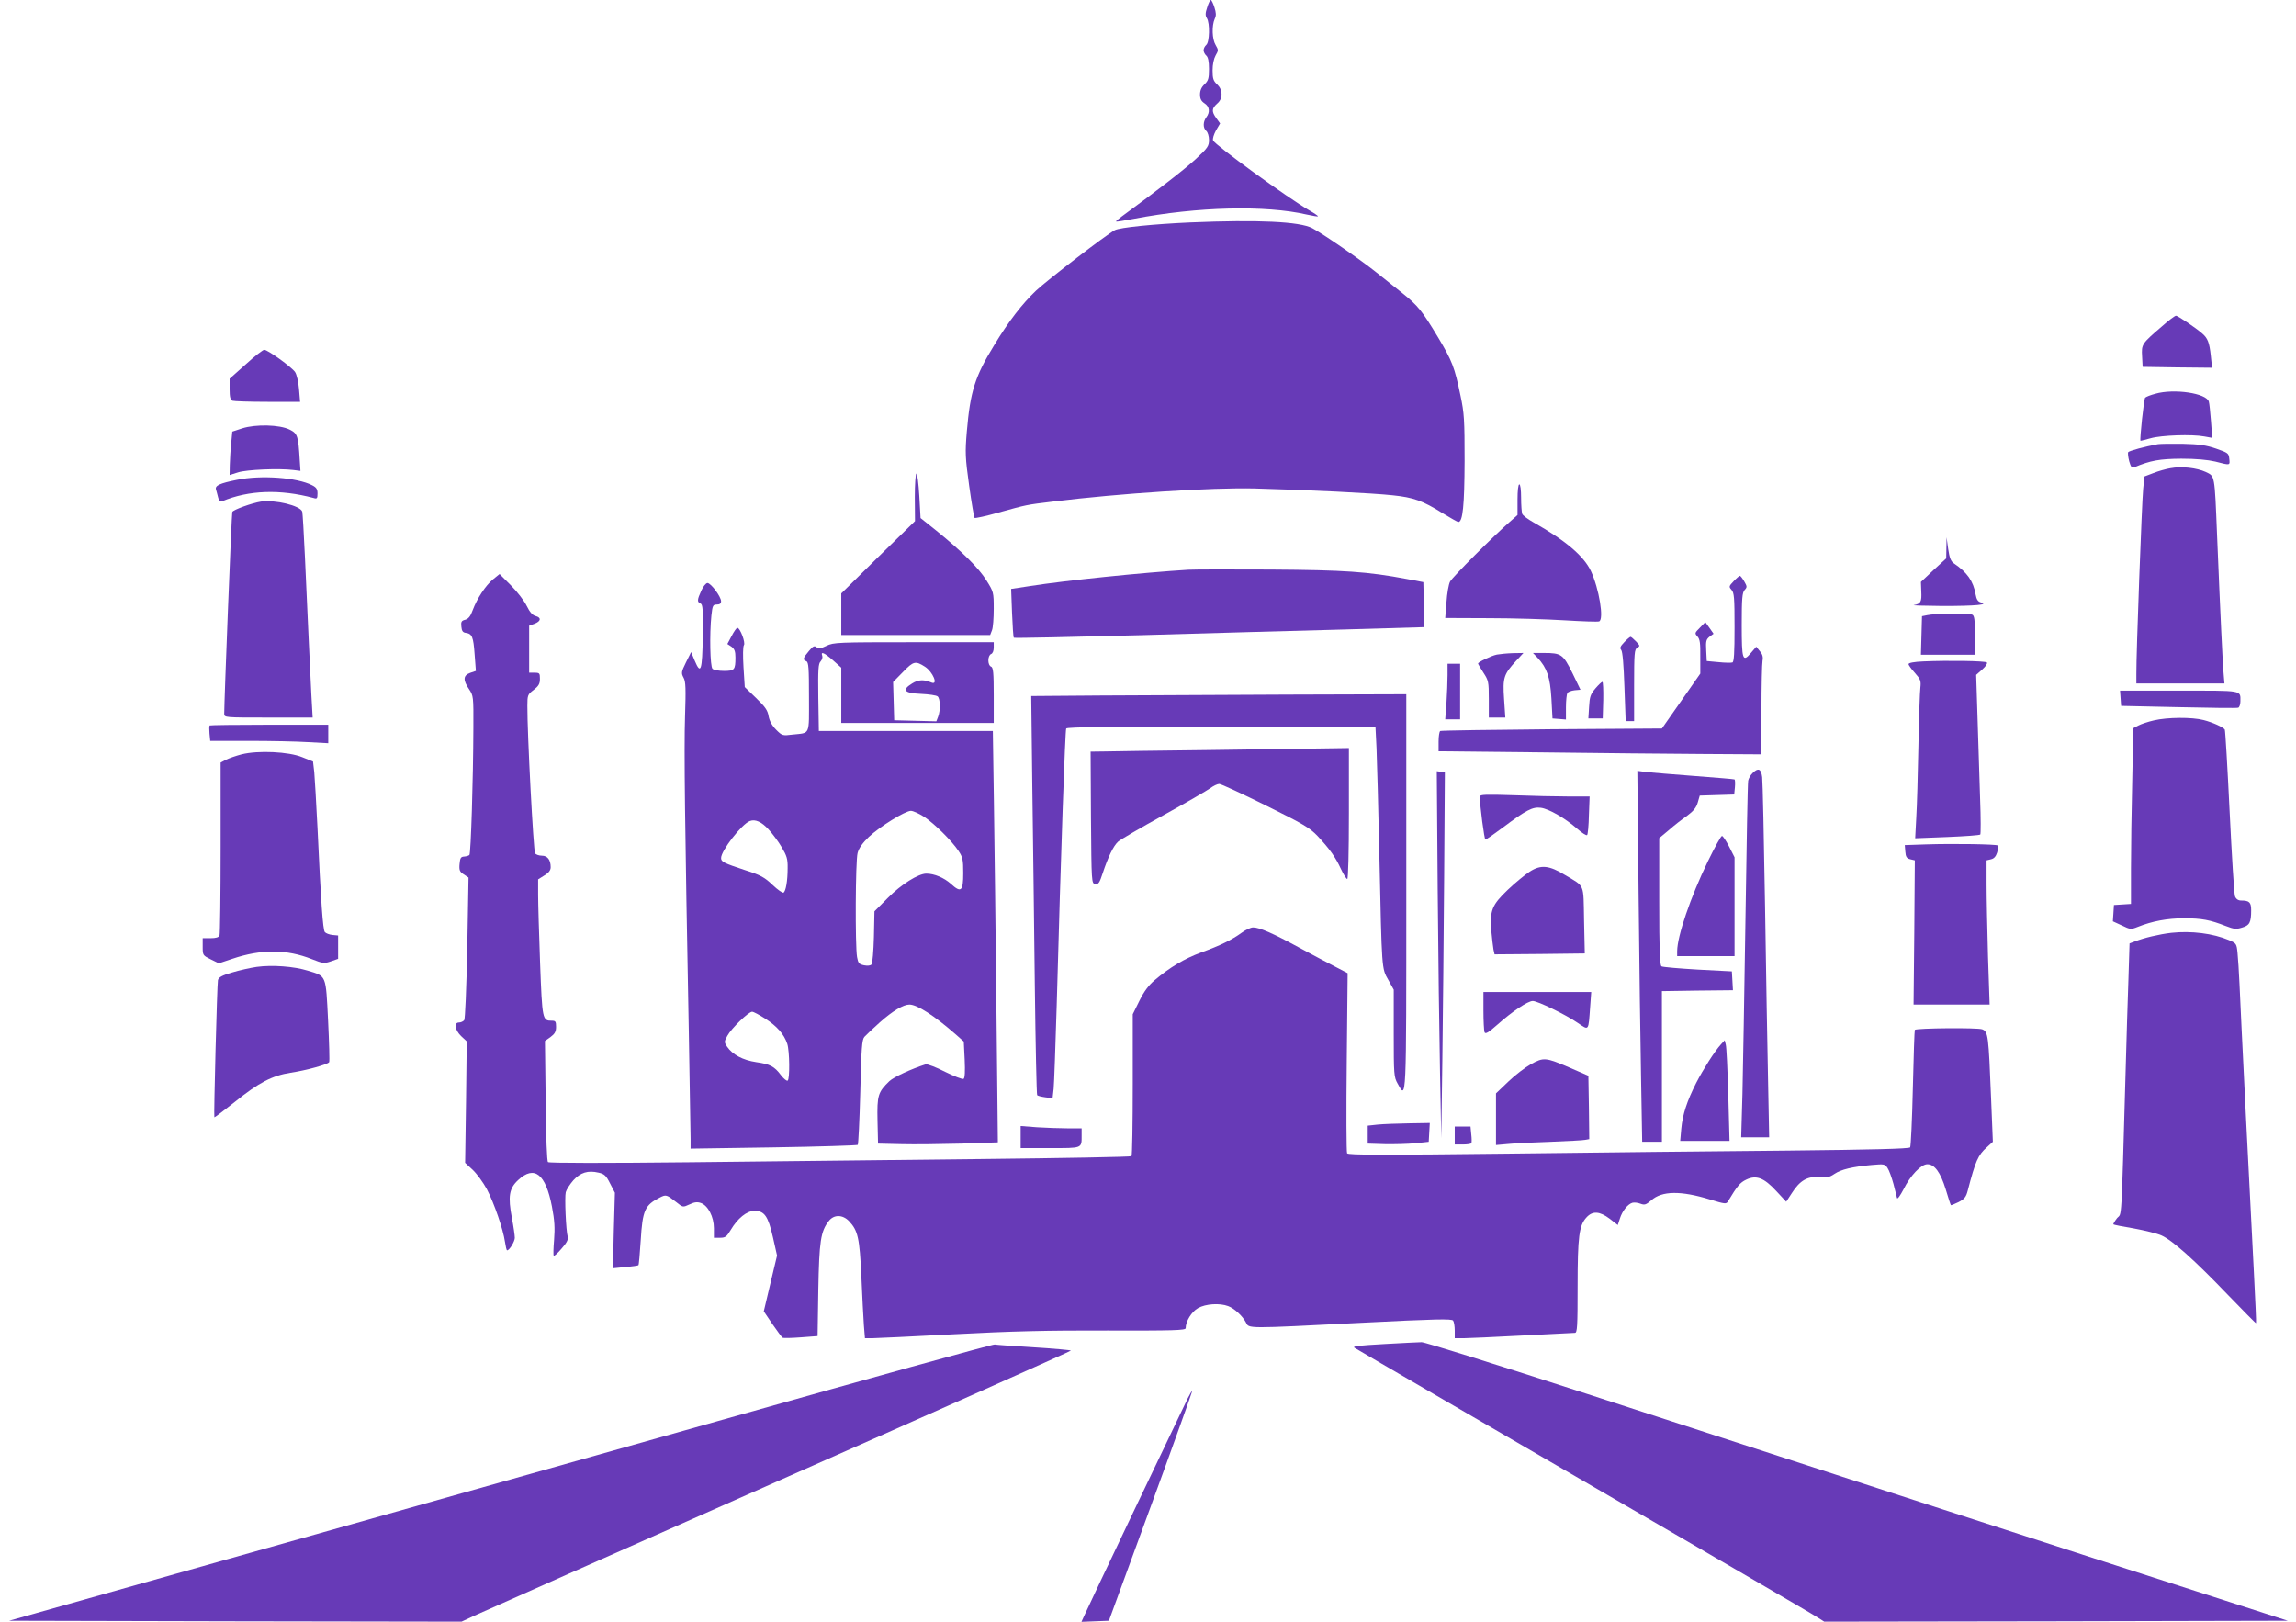
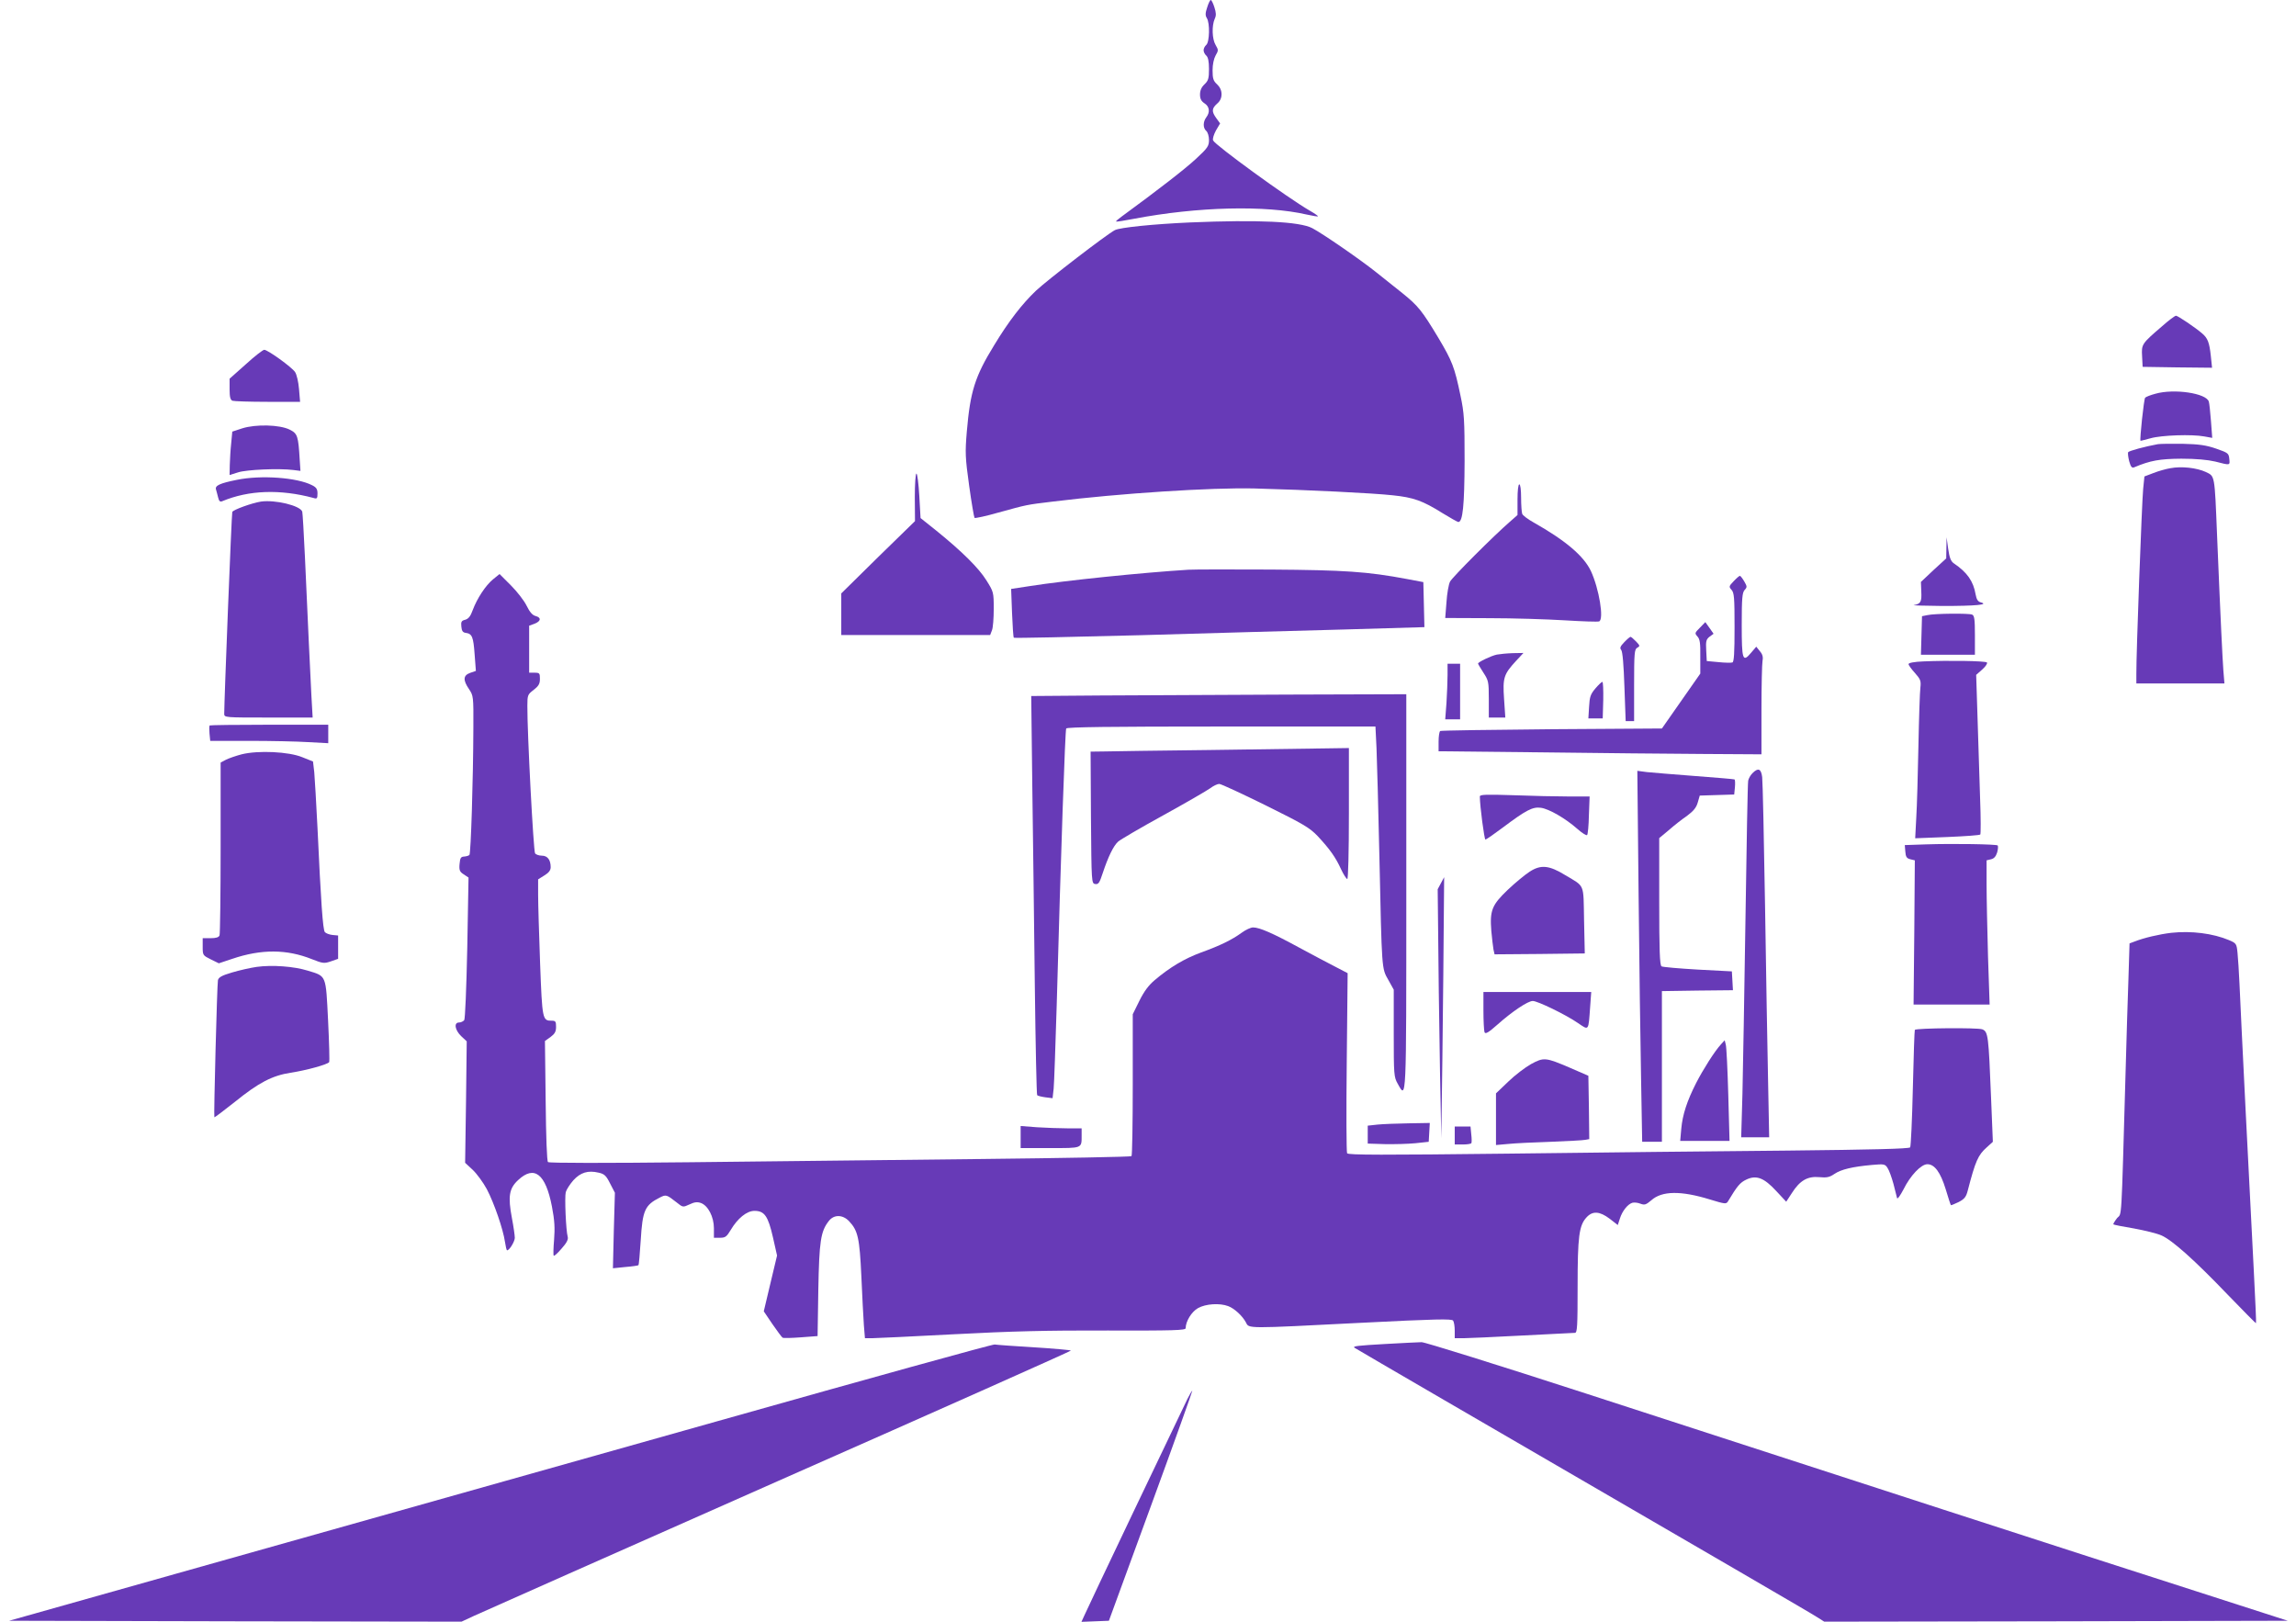
<svg xmlns="http://www.w3.org/2000/svg" version="1.0" width="1280pt" height="904pt" viewBox="0 0 1280 904" preserveAspectRatio="xMidYMid meet">
  <g transform="translate(0,904) scale(0.1,-0.1)" fill="#673ab7" stroke="none">
    <path d="M6730 8999 c-11 -32 -11 -45 -2 -60 18 -28 15 -134 -3 -149 -8 -7 -15 -20 -15 -30 0 -10 7 -23 15 -30 10 -9 15 -32 15 -74 0 -54 -4 -66 -25 -86 -17 -16 -25 -34 -25 -57 0 -24 7 -37 25 -49 28 -18 32 -49 10 -78 -19 -25 -19 -60 0 -76 8 -7 15 -29 15 -50 0 -34 -7 -45 -72 -105 -60 -56 -211 -173 -416 -323 -18 -13 -32 -25 -30 -27 2 -2 46 5 98 15 356 68 735 77 965 24 32 -7 61 -12 63 -10 1 2 -19 16 -45 31 -125 72 -530 367 -540 392 -4 9 4 34 16 56 l23 39 -21 29 c-27 37 -26 54 4 81 17 14 25 32 25 53 0 21 -9 40 -25 55 -21 19 -25 33 -25 78 0 33 7 65 17 83 16 27 16 31 0 58 -20 33 -22 108 -5 146 9 19 8 34 -2 65 -7 22 -16 40 -20 40 -4 0 -13 -18 -20 -41z" />
    <path d="M6635 7800 c-203 -9 -392 -28 -420 -43 -46 -24 -375 -277 -439 -337 -77 -73 -153 -171 -234 -305 -107 -174 -133 -258 -152 -480 -10 -118 -9 -145 13 -303 13 -94 27 -175 30 -179 4 -3 64 10 134 30 160 44 153 43 303 61 374 46 884 79 1125 73 300 -8 661 -26 769 -38 116 -12 167 -30 277 -99 44 -27 85 -50 89 -50 25 0 34 93 35 340 0 228 -2 267 -23 365 -33 159 -46 192 -124 323 -91 151 -112 177 -200 248 -40 32 -104 83 -143 114 -87 70 -300 217 -359 248 -70 37 -302 48 -681 32z" />
    <path d="M12053 7221 c-113 -97 -115 -100 -111 -167 l3 -59 193 -3 194 -2 -7 67 c-8 74 -17 98 -49 125 -37 32 -135 98 -145 98 -6 0 -41 -26 -78 -59z" />
    <path d="M1370 7009 l-90 -80 0 -59 c0 -43 4 -59 16 -64 9 -3 97 -6 196 -6 l181 0 -6 71 c-3 39 -13 82 -22 95 -18 27 -152 124 -172 124 -7 0 -54 -36 -103 -81z" />
    <path d="M12016 6845 c-27 -7 -52 -17 -57 -22 -7 -7 -31 -234 -26 -240 1 -1 27 6 57 14 60 17 230 23 299 10 l44 -8 -7 93 c-4 51 -9 100 -12 109 -13 47 -194 74 -298 44z" />
    <path d="M1350 6652 l-55 -18 -6 -64 c-4 -36 -7 -90 -8 -122 l-1 -56 48 15 c47 15 226 23 307 13 l40 -5 -4 60 c-8 135 -12 148 -56 170 -56 28 -190 31 -265 7z" />
    <path d="M12030 6564 c-71 -13 -161 -37 -166 -45 -2 -5 0 -27 6 -50 9 -32 15 -39 28 -34 90 38 142 47 262 48 83 0 147 -6 190 -16 85 -22 82 -22 78 16 -3 30 -7 33 -73 56 -55 19 -95 25 -185 27 -63 1 -126 0 -140 -2z" />
    <path d="M12100 6430 c-25 -4 -67 -16 -95 -27 l-50 -19 -7 -69 c-7 -67 -39 -923 -38 -1032 l0 -53 245 0 246 0 -6 73 c-5 71 -15 268 -35 752 -14 344 -12 329 -63 354 -50 23 -135 33 -197 21z" />
    <path d="M5100 6268 l1 -133 -206 -201 -205 -202 0 -116 0 -116 415 0 415 0 10 26 c6 14 10 68 10 120 0 93 -1 95 -41 159 -43 69 -135 160 -278 276 l-89 71 -7 124 c-4 68 -11 124 -16 124 -5 0 -9 -60 -9 -132z" />
    <path d="M1320 6365 c-95 -19 -122 -32 -116 -53 3 -9 8 -30 12 -45 5 -21 11 -26 23 -21 148 62 323 68 509 18 19 -6 22 -3 22 25 0 24 -6 34 -30 46 -83 43 -284 58 -420 30z" />
    <path d="M8460 6254 l0 -85 -42 -37 c-89 -77 -320 -308 -334 -334 -8 -15 -17 -67 -20 -115 l-7 -88 244 -1 c134 0 324 -6 422 -12 98 -6 184 -9 192 -6 28 11 0 182 -46 281 -40 84 -141 170 -320 271 -32 18 -60 39 -63 48 -3 9 -6 49 -6 90 0 43 -4 74 -10 74 -6 0 -10 -35 -10 -86z" />
    <path d="M1455 6244 c-51 -8 -156 -46 -160 -58 -4 -9 -45 -1053 -45 -1125 0 -21 4 -21 246 -21 l247 0 -7 123 c-7 132 -19 393 -36 772 -6 132 -13 246 -15 253 -12 34 -151 67 -230 56z" />
    <path d="M10851 5986 l-1 -59 -71 -65 -70 -66 2 -53 c3 -58 -3 -69 -41 -76 -14 -2 58 -4 160 -5 183 0 261 7 213 20 -16 4 -24 16 -29 44 -13 75 -47 123 -122 174 -16 11 -24 31 -31 80 l-9 65 -1 -59z" />
    <path d="M6625 5864 c-258 -16 -686 -60 -883 -91 l-105 -16 5 -133 c3 -74 7 -136 10 -139 3 -3 320 4 704 14 384 11 898 26 1142 32 l443 13 -3 125 -3 126 -90 17 c-223 42 -350 50 -760 53 -220 1 -427 1 -460 -1z" />
    <path d="M2748 5810 c-41 -34 -88 -105 -113 -172 -12 -34 -24 -48 -42 -53 -20 -5 -24 -11 -21 -38 2 -24 8 -33 25 -35 35 -5 42 -22 49 -120 l7 -92 -32 -11 c-39 -14 -41 -40 -6 -91 24 -36 25 -41 24 -215 -1 -294 -14 -701 -22 -709 -4 -4 -17 -8 -30 -9 -18 -1 -22 -8 -25 -42 -3 -34 1 -43 23 -57 l27 -18 -7 -391 c-5 -234 -12 -397 -17 -404 -6 -7 -19 -13 -29 -13 -30 0 -23 -42 12 -76 l31 -29 -4 -338 -5 -339 43 -40 c23 -22 58 -70 78 -107 41 -78 91 -224 101 -293 4 -27 9 -48 12 -48 13 0 42 48 43 69 0 14 -7 63 -16 110 -23 122 -16 166 35 213 90 84 153 34 188 -148 15 -78 17 -120 12 -185 -4 -46 -5 -86 -2 -89 3 -3 23 15 44 40 28 31 38 51 34 65 -10 35 -18 221 -11 249 4 15 23 44 42 66 40 44 82 57 141 43 32 -7 42 -16 64 -60 l27 -52 -6 -210 -5 -211 69 7 c38 3 71 8 73 10 3 2 8 64 13 139 10 167 23 196 106 238 35 18 38 17 93 -26 36 -29 36 -29 73 -12 27 13 43 15 63 8 40 -14 73 -77 73 -141 l0 -53 34 0 c30 0 37 6 60 44 38 64 89 106 132 106 56 0 76 -29 103 -147 l23 -102 -37 -155 -37 -156 48 -71 c27 -39 52 -73 57 -76 4 -3 50 -2 102 2 l93 7 4 257 c5 272 13 327 59 385 28 36 76 36 112 -1 50 -53 59 -93 69 -308 5 -110 11 -233 14 -272 l6 -73 38 0 c21 0 226 10 456 22 322 17 520 22 857 21 369 -1 437 1 437 13 0 38 33 92 69 112 43 24 120 29 168 11 35 -13 80 -55 99 -91 18 -35 -5 -35 643 -2 414 21 506 23 512 12 5 -7 9 -32 9 -55 l0 -43 48 0 c26 0 173 7 327 15 154 8 287 15 295 15 13 0 15 35 15 257 0 280 8 342 50 387 34 37 73 34 129 -8 l45 -35 12 37 c13 41 43 79 69 87 10 3 30 1 45 -5 24 -9 31 -6 61 19 59 53 165 54 325 5 88 -27 93 -27 103 -10 51 85 67 104 101 120 56 27 99 11 168 -64 l55 -59 32 49 c44 69 87 94 152 88 42 -4 57 -1 85 18 37 25 99 40 209 50 68 6 73 5 87 -17 9 -13 23 -53 33 -89 9 -36 18 -71 20 -79 3 -7 18 15 36 49 38 77 98 140 133 140 40 0 73 -45 102 -139 14 -47 27 -87 29 -89 1 -2 20 6 43 17 33 17 42 29 51 64 43 165 57 198 107 242 l33 30 -10 245 c-14 347 -16 369 -49 382 -25 10 -366 7 -376 -3 -2 -3 -7 -149 -11 -325 -4 -175 -11 -324 -15 -330 -6 -8 -211 -13 -681 -18 -370 -3 -1073 -11 -1562 -17 -694 -8 -891 -8 -896 2 -4 6 -5 235 -2 508 l5 496 -69 36 c-38 19 -129 68 -202 107 -145 79 -220 112 -256 112 -13 0 -41 -13 -63 -29 -55 -40 -120 -72 -228 -111 -92 -34 -173 -82 -258 -154 -33 -28 -59 -62 -85 -115 l-37 -75 0 -392 c0 -216 -3 -396 -7 -399 -4 -4 -384 -11 -845 -16 -461 -5 -1189 -13 -1618 -18 -466 -5 -784 -5 -790 1 -6 5 -11 137 -13 342 l-4 333 31 22 c24 18 31 30 31 57 0 29 -3 34 -23 34 -53 0 -54 3 -66 320 -6 162 -11 334 -11 382 l0 86 35 22 c25 15 35 29 35 46 0 41 -18 64 -49 64 -16 0 -33 6 -38 13 -9 11 -44 673 -43 823 0 59 2 63 35 88 28 22 35 34 35 62 0 31 -2 34 -30 34 l-30 0 0 131 0 131 30 11 c36 14 39 34 6 43 -17 4 -33 22 -50 57 -14 29 -54 80 -88 114 l-63 63 -37 -30z" />
    <path d="M9665 5800 c-27 -28 -27 -31 -12 -48 15 -16 17 -45 17 -209 0 -144 -3 -192 -12 -196 -7 -2 -42 -2 -78 2 l-65 6 -3 60 c-3 51 0 61 19 76 l22 16 -23 33 -23 32 -30 -31 c-29 -29 -30 -31 -14 -49 14 -15 17 -38 16 -113 l0 -94 -107 -153 -107 -153 -613 -4 c-337 -3 -617 -7 -623 -10 -5 -4 -9 -30 -9 -59 l0 -54 573 -6 c314 -4 719 -8 900 -9 l327 -2 0 246 c0 136 3 260 6 276 4 20 0 36 -15 53 l-20 25 -29 -34 c-47 -56 -52 -40 -52 156 0 148 3 179 16 194 15 16 14 20 -2 48 -10 17 -21 31 -24 31 -4 0 -19 -13 -35 -30z" />
-     <path d="M3910 5748 c-24 -52 -24 -64 -5 -72 13 -5 15 -32 13 -182 -3 -193 -11 -218 -45 -137 l-20 48 -29 -58 c-26 -53 -27 -59 -13 -85 12 -22 13 -60 8 -217 -6 -183 -1 -590 21 -1755 5 -300 10 -569 10 -599 l0 -54 463 7 c254 4 465 11 469 14 3 4 10 137 14 295 6 244 9 291 23 307 9 10 47 46 85 80 73 65 132 100 166 100 43 0 139 -62 259 -167 l44 -39 5 -101 c3 -66 1 -103 -6 -107 -6 -4 -52 14 -103 39 -50 26 -99 44 -108 42 -79 -25 -179 -71 -203 -94 -63 -61 -69 -79 -66 -220 l3 -128 130 -3 c72 -2 222 0 334 3 l204 7 -8 747 c-4 410 -11 926 -14 1146 l-6 400 -485 0 -485 0 -3 187 c-2 156 0 189 13 201 8 9 12 23 9 31 -10 27 11 18 60 -25 l46 -41 0 -154 0 -154 425 0 425 0 0 154 c0 128 -3 155 -15 160 -9 3 -15 18 -15 35 0 16 6 31 15 35 9 3 15 18 15 36 l0 30 -445 0 c-425 0 -448 -1 -487 -20 -33 -16 -44 -17 -56 -8 -12 10 -20 6 -43 -22 -33 -39 -35 -48 -14 -56 13 -5 15 -37 15 -199 0 -219 9 -199 -92 -210 -55 -7 -58 -6 -91 27 -23 23 -37 49 -42 75 -5 33 -19 53 -70 102 l-63 61 -7 110 c-4 67 -3 115 2 123 11 13 -21 97 -36 97 -5 0 -19 -20 -32 -45 l-24 -45 23 -15 c17 -13 22 -26 22 -60 0 -69 -5 -75 -64 -75 -29 0 -57 5 -64 12 -13 13 -17 191 -6 297 6 56 9 61 30 61 17 0 24 6 24 18 0 26 -57 102 -76 102 -8 0 -24 -19 -34 -42z m1247 -425 c44 -29 75 -104 36 -88 -42 18 -73 17 -108 -5 -60 -37 -44 -54 50 -58 43 -2 85 -8 92 -14 15 -12 17 -76 3 -113 l-10 -26 -117 3 -118 3 -3 107 -3 106 56 57 c58 60 69 62 122 28z m-4 -837 c59 -40 153 -133 191 -190 23 -34 26 -49 26 -123 0 -102 -12 -112 -69 -60 -38 34 -92 57 -137 57 -44 0 -140 -60 -214 -135 l-75 -75 -3 -143 c-2 -78 -8 -147 -13 -153 -6 -7 -22 -9 -42 -5 -28 6 -33 12 -39 46 -11 65 -9 536 3 580 7 27 28 56 63 90 62 58 201 144 234 145 13 0 47 -16 75 -34z m-868 -70 c22 -24 55 -68 73 -99 28 -47 34 -65 33 -116 0 -72 -10 -129 -23 -137 -5 -3 -33 16 -61 43 -44 42 -67 55 -152 82 -121 40 -135 47 -135 68 0 41 115 189 160 206 30 12 66 -4 105 -47z m-18 -1055 c65 -42 104 -86 122 -140 13 -40 15 -197 2 -205 -5 -3 -21 10 -36 29 -38 51 -62 63 -139 74 -74 11 -133 42 -163 87 -16 24 -16 28 2 60 22 41 118 134 138 134 8 0 41 -18 74 -39z" />
    <path d="M10745 5611 l-30 -6 -3 -108 -3 -107 151 0 150 0 0 109 c0 90 -3 110 -16 115 -20 8 -210 6 -249 -3z" />
    <path d="M9055 5460 c-22 -23 -26 -32 -17 -43 8 -9 14 -86 18 -205 l7 -192 24 0 23 0 0 200 c0 179 2 200 17 209 17 9 16 12 -6 35 -14 14 -27 26 -31 26 -3 0 -19 -13 -35 -30z" />
    <path d="M8345 5391 c-33 -7 -105 -42 -105 -50 0 -3 14 -26 30 -51 28 -43 30 -50 30 -147 l0 -103 46 0 46 0 -7 104 c-8 118 -2 137 67 212 l41 44 -59 -1 c-33 -1 -72 -5 -89 -8z" />
-     <path d="M8572 5373 c52 -56 70 -108 77 -227 l6 -111 38 -3 37 -3 0 68 c0 37 4 73 8 80 4 6 22 13 40 15 l33 3 -45 93 c-52 105 -62 112 -159 112 l-61 0 26 -27z" />
    <path d="M10723 5353 c-51 -2 -83 -8 -83 -15 0 -6 16 -28 36 -50 31 -35 34 -44 30 -81 -3 -23 -8 -170 -11 -327 -3 -157 -8 -336 -12 -399 l-6 -114 179 7 c98 4 181 10 184 14 3 4 3 93 -1 197 -3 105 -10 303 -14 441 l-8 252 34 30 c19 17 30 34 26 39 -9 9 -217 12 -354 6z" />
    <path d="M8070 5277 c0 -35 -3 -105 -6 -155 l-7 -92 42 0 41 0 0 155 0 155 -35 0 -35 0 0 -63z" />
    <path d="M8894 5202 c-27 -32 -32 -46 -35 -102 l-4 -65 40 0 40 0 3 103 c1 56 -1 102 -5 101 -4 0 -22 -17 -39 -37z" />
-     <path d="M11822 5148 l3 -43 320 -7 c176 -4 326 -6 333 -3 6 2 12 18 12 34 0 65 20 61 -342 61 l-329 0 3 -42z" />
    <path d="M6137 5163 l-388 -3 6 -503 c4 -276 10 -775 14 -1109 4 -334 10 -610 13 -613 4 -4 24 -9 46 -12 l40 -5 6 53 c3 30 10 239 17 464 24 872 47 1533 53 1544 5 8 243 11 866 11 l858 0 6 -122 c3 -68 10 -339 16 -603 14 -636 12 -622 50 -688 l30 -54 0 -242 c0 -232 1 -245 22 -282 49 -88 48 -119 48 1066 l0 1105 -657 -2 c-362 -2 -833 -4 -1046 -5z" />
-     <path d="M12007 5024 c-31 -7 -70 -20 -85 -28 l-29 -15 -6 -293 c-4 -161 -7 -382 -7 -490 l0 -197 -47 -3 -48 -3 -3 -46 -3 -45 50 -23 c47 -23 51 -23 89 -8 80 32 165 48 257 48 100 0 146 -9 233 -43 46 -18 59 -19 91 -9 42 12 51 28 51 97 0 44 -10 54 -56 54 -16 0 -28 8 -34 23 -5 12 -18 225 -30 472 -12 248 -24 453 -27 458 -8 13 -67 40 -118 53 -64 17 -203 16 -278 -2z" />
    <path d="M1169 4996 c-3 -3 -3 -23 -1 -45 l4 -41 217 0 c119 0 267 -3 329 -7 l112 -6 0 51 0 52 -328 0 c-181 0 -331 -2 -333 -4z" />
    <path d="M6740 4859 c-278 -3 -540 -7 -583 -8 l-77 -1 2 -367 c3 -365 3 -368 24 -371 18 -3 24 7 42 62 30 90 59 150 85 174 12 11 126 78 252 147 127 70 244 138 262 151 17 13 40 24 50 24 10 0 126 -54 258 -119 212 -105 246 -125 291 -172 67 -72 100 -118 130 -184 14 -30 30 -55 35 -55 5 0 9 148 9 365 l0 365 -137 -2 c-76 -1 -365 -5 -643 -9z" />
    <path d="M1347 4835 c-31 -8 -71 -22 -87 -30 l-30 -16 0 -473 c0 -261 -3 -481 -6 -490 -4 -11 -19 -16 -50 -16 l-44 0 0 -48 c0 -47 1 -48 45 -70 l45 -22 75 25 c162 55 304 54 444 -2 61 -24 68 -25 106 -12 l40 14 0 65 0 65 -32 3 c-17 2 -36 9 -42 16 -11 13 -22 167 -41 581 -7 138 -15 277 -18 310 l-7 60 -60 24 c-75 31 -246 39 -338 16z" />
    <path d="M9770 4730 c-11 -11 -22 -30 -24 -42 -3 -13 -9 -356 -15 -763 -6 -407 -14 -849 -17 -982 l-7 -243 78 0 78 0 -6 308 c-4 169 -11 611 -17 982 -6 371 -13 694 -16 718 -6 47 -22 54 -54 22z" />
-     <path d="M8015 4083 c3 -362 9 -822 13 -1023 l7 -365 6 435 c3 239 8 698 10 1020 l4 585 -23 3 -22 3 5 -658z" />
+     <path d="M8015 4083 c3 -362 9 -822 13 -1023 l7 -365 6 435 c3 239 8 698 10 1020 z" />
    <path d="M9135 4054 c4 -379 10 -844 14 -1034 l6 -345 55 0 55 0 0 420 0 420 198 3 198 2 -3 53 -3 52 -190 10 c-104 6 -196 14 -202 18 -10 6 -13 90 -13 361 l0 354 53 44 c28 25 74 61 102 80 36 27 52 46 60 75 l11 38 96 3 96 3 4 40 c2 22 1 42 -2 44 -3 2 -102 10 -220 19 -118 9 -239 19 -269 22 l-53 7 7 -689z" />
    <path d="M8250 4600 c0 -53 25 -240 31 -240 5 0 48 30 96 66 132 99 167 117 213 111 45 -6 136 -58 204 -118 26 -23 50 -38 54 -34 4 3 9 54 10 111 l4 104 -119 0 c-65 0 -202 3 -305 7 -154 5 -188 4 -188 -7z" />
-     <path d="M9521 4238 c-97 -200 -170 -415 -171 -500 l0 -28 160 0 160 0 0 275 0 276 -30 59 c-17 33 -35 60 -40 60 -6 0 -41 -64 -79 -142z" />
    <path d="M10737 4333 l-118 -4 3 -36 c2 -30 8 -38 28 -43 l25 -6 -3 -402 -4 -402 212 0 212 0 -9 268 c-4 147 -8 328 -8 402 l0 134 25 6 c17 4 27 16 34 38 5 18 6 35 3 39 -8 7 -244 11 -400 6z" />
    <path d="M8528 4181 c-25 -16 -81 -62 -122 -101 -89 -85 -101 -115 -92 -230 4 -41 9 -87 12 -103 l6 -27 251 2 252 3 -4 185 c-4 209 6 185 -104 251 -91 56 -137 60 -199 20z" />
    <path d="M12105 3840 c-68 -8 -153 -28 -206 -49 l-27 -10 -6 -193 c-4 -106 -11 -341 -16 -523 -25 -873 -20 -783 -48 -816 -13 -17 -22 -32 -20 -34 2 -3 54 -13 114 -23 60 -11 130 -28 154 -39 61 -27 185 -138 370 -331 85 -88 156 -160 157 -158 2 1 -4 130 -12 287 -21 393 -74 1458 -80 1604 -3 66 -8 144 -11 173 -5 51 -7 54 -47 71 -90 38 -211 53 -322 41z" />
    <path d="M1431 3650 c-35 -5 -97 -19 -137 -31 -58 -17 -75 -27 -79 -43 -5 -26 -24 -760 -20 -764 2 -2 53 37 115 86 131 106 207 146 310 162 87 13 206 46 215 59 3 5 0 110 -6 233 -13 256 -8 245 -113 277 -77 24 -199 33 -285 21z" />
    <path d="M8270 3406 c0 -57 3 -111 6 -120 5 -12 21 -3 73 43 82 73 169 131 196 131 27 0 184 -76 252 -123 62 -42 58 -47 68 91 l6 82 -300 0 -301 0 0 -104z" />
    <path d="M9594 3218 c-35 -38 -99 -139 -138 -215 -51 -100 -76 -177 -83 -255 l-6 -68 138 0 137 0 -7 257 c-4 141 -10 267 -14 280 l-6 24 -21 -23z" />
    <path d="M8535 3108 c-32 -18 -90 -62 -127 -98 l-68 -65 0 -144 0 -144 68 6 c37 4 144 9 237 12 94 4 180 8 193 11 l22 4 -2 177 -3 176 -101 44 c-138 59 -147 60 -219 21z" />
    <path d="M7680 2771 l-55 -6 0 -50 0 -50 95 -3 c52 -1 129 1 170 5 l75 8 3 53 3 52 -118 -2 c-65 -1 -143 -4 -173 -7z" />
    <path d="M5690 2701 l0 -61 164 0 c182 0 176 -3 176 71 l0 39 -78 0 c-44 0 -120 3 -170 6 l-92 7 0 -62z" />
    <path d="M8110 2710 l0 -50 44 0 c25 0 47 3 49 8 2 4 2 26 -1 50 l-4 42 -44 0 -44 0 0 -50z" />
    <path d="M7725 1548 c-158 -9 -185 -12 -174 -21 2 -2 229 -134 504 -294 1572 -913 2044 -1187 2077 -1209 l38 -24 1292 2 1292 3 -509 164 c-572 183 -2048 662 -3395 1100 -493 160 -909 290 -925 289 -17 0 -106 -5 -200 -10z" />
    <path d="M4005 1119 c-836 -235 -2068 -583 -2737 -771 l-1217 -343 1261 -3 1261 -2 71 33 c39 18 803 357 1698 753 895 395 1628 722 1628 725 0 3 -91 11 -202 18 -112 7 -212 14 -223 16 -11 2 -704 -190 -1540 -426z" />
    <path d="M6620 1242 c-46 -94 -563 -1178 -576 -1210 l-15 -33 77 3 76 3 234 639 c129 352 232 641 231 643 -2 1 -14 -19 -27 -45z" />
  </g>
</svg>